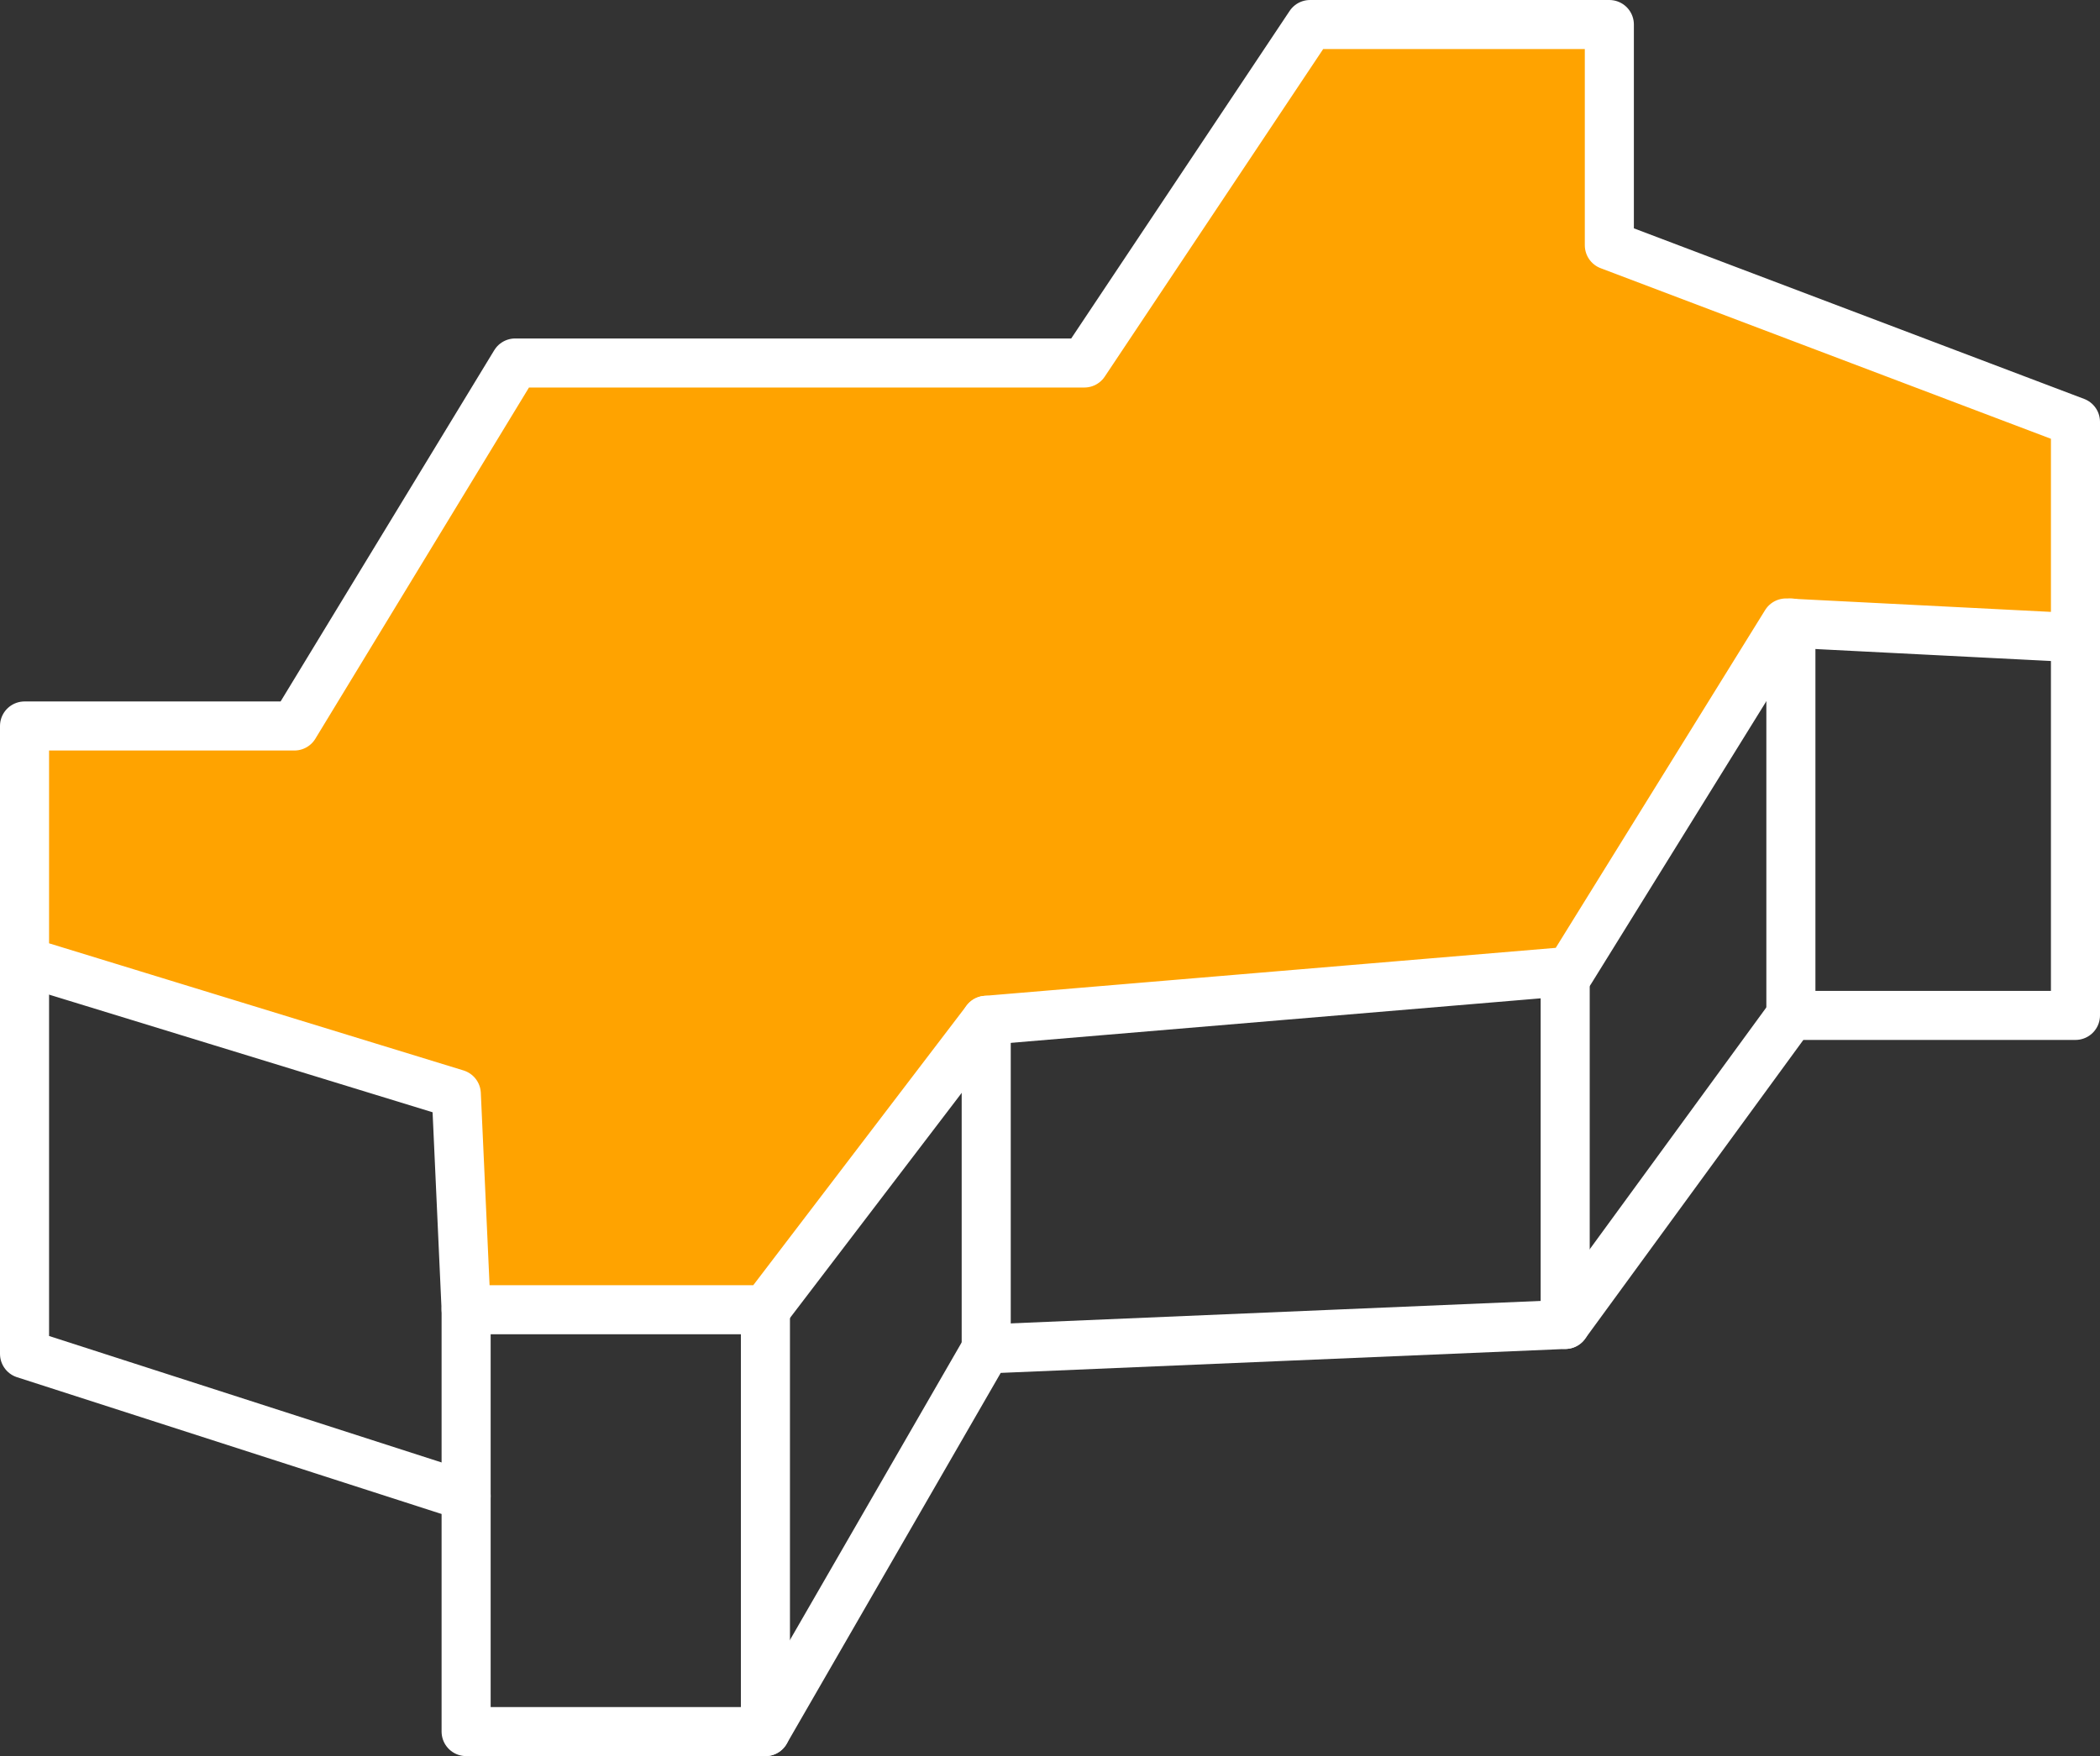
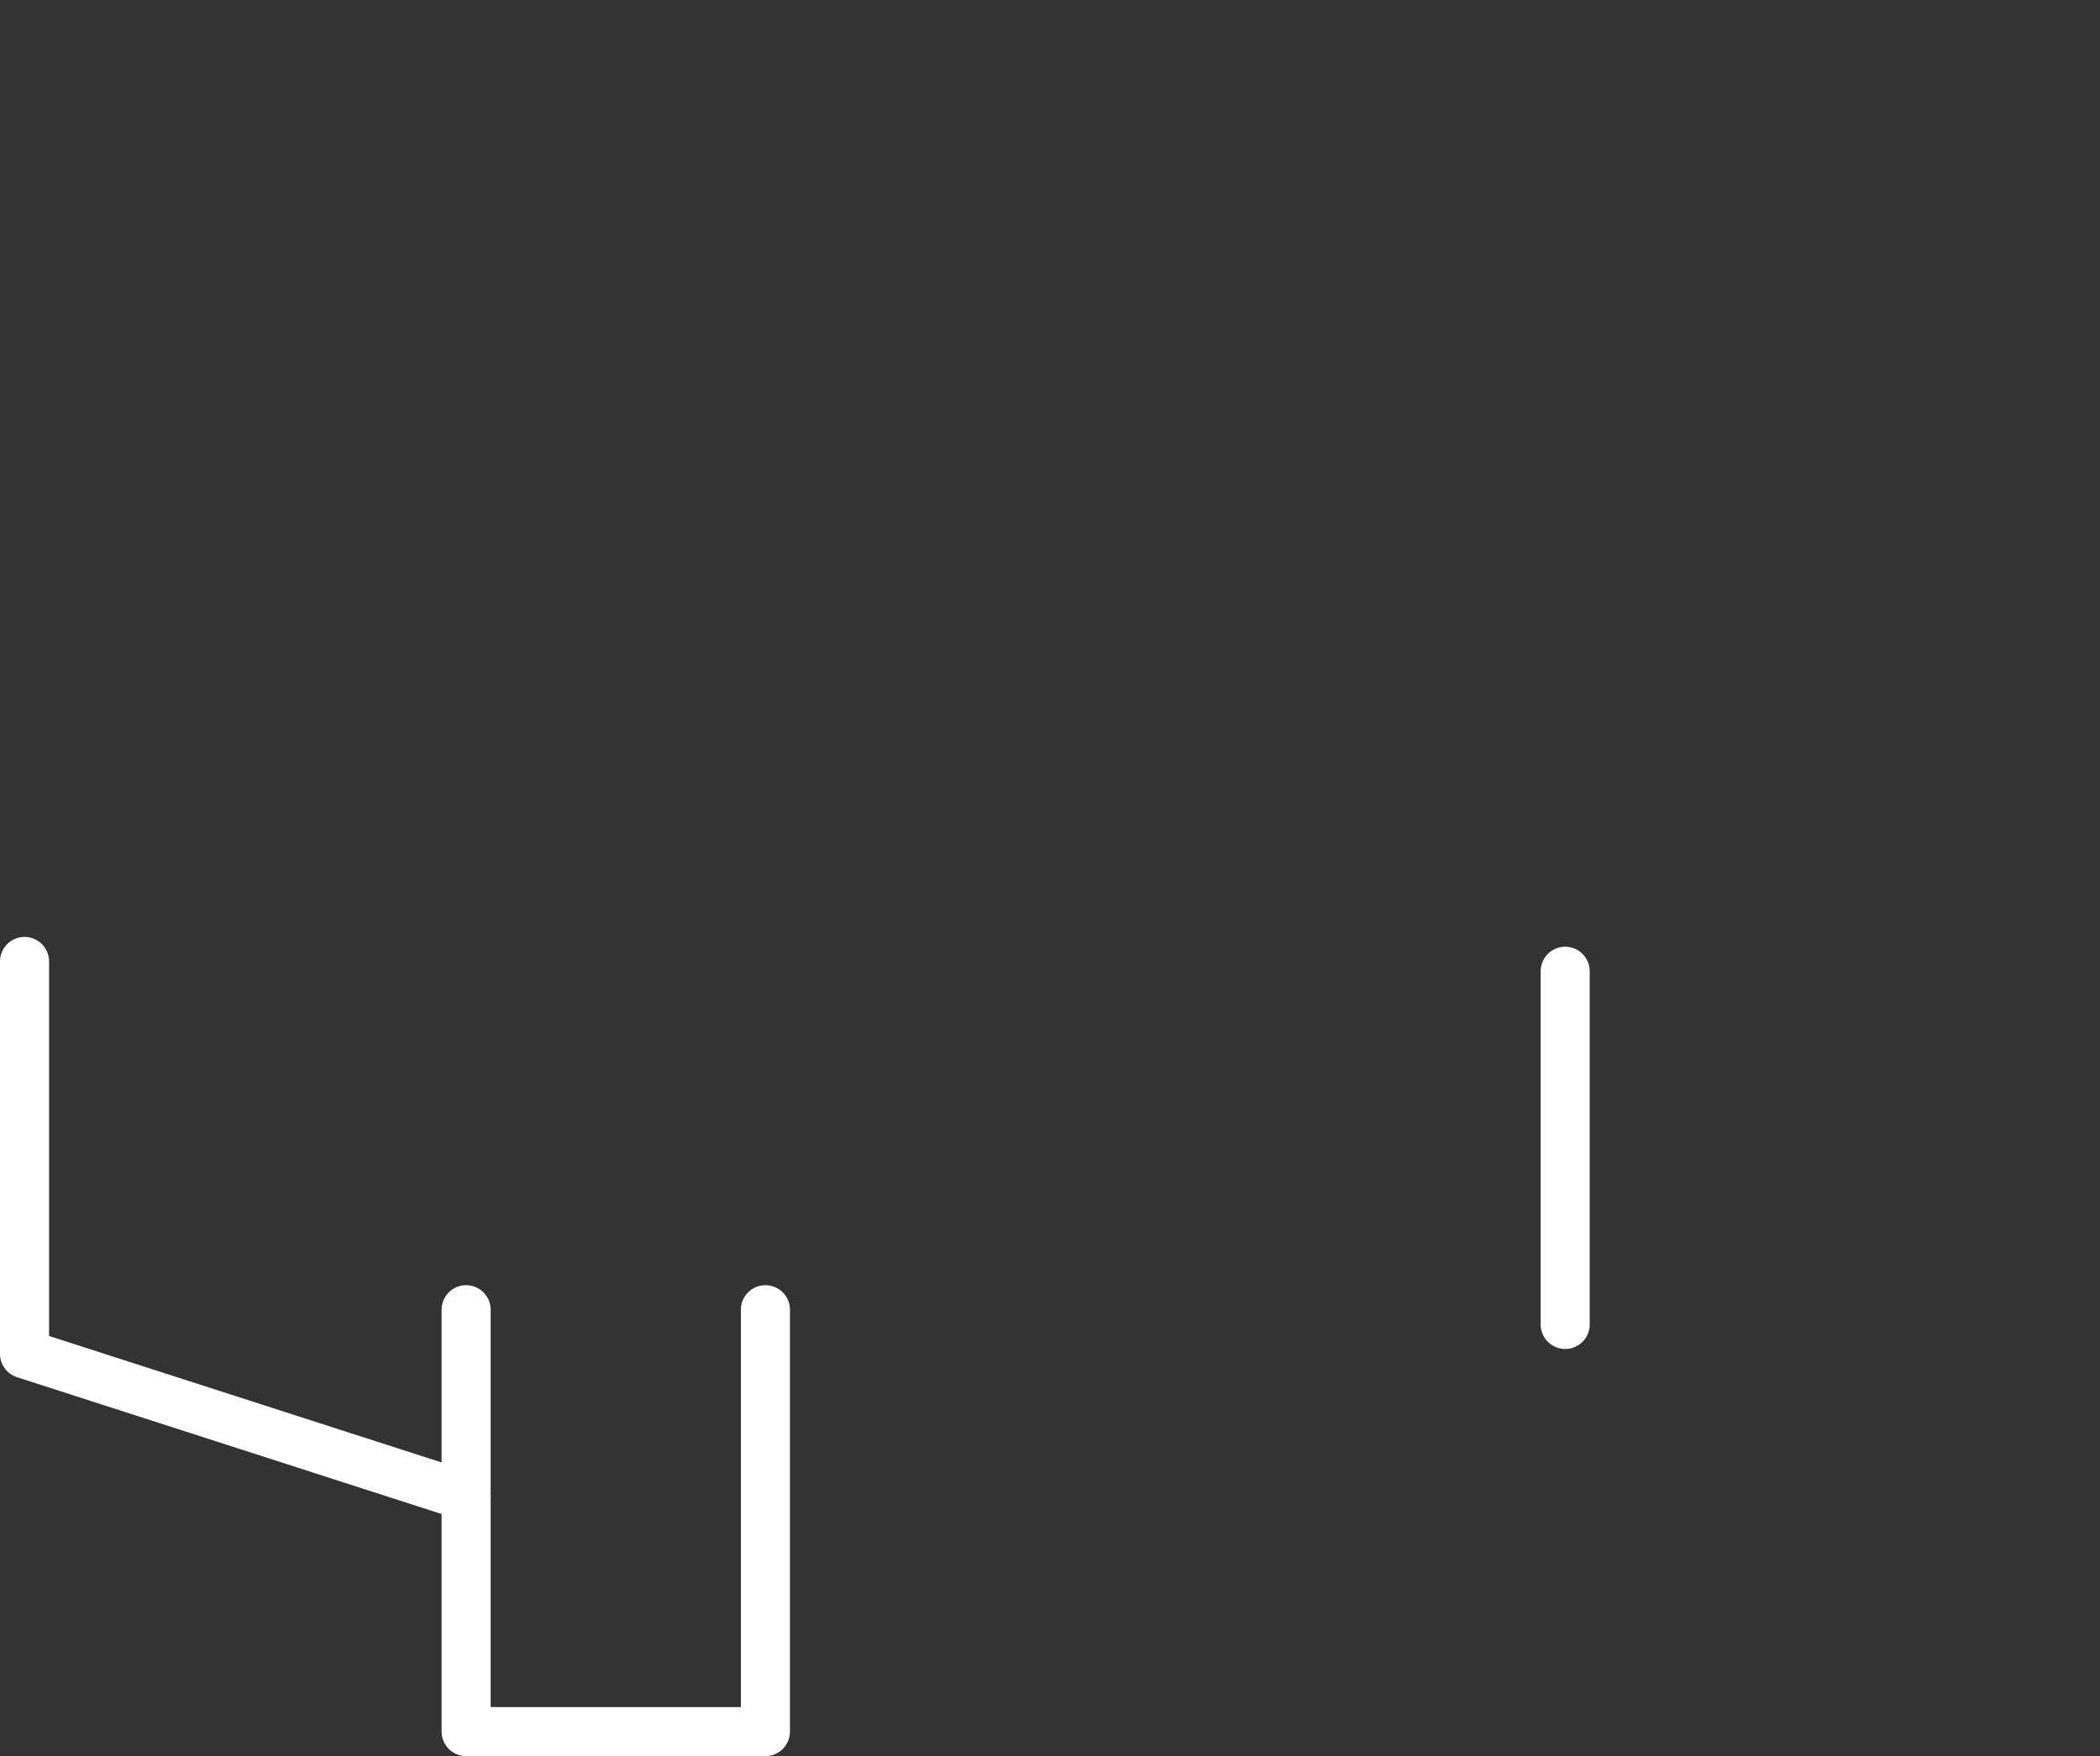
<svg xmlns="http://www.w3.org/2000/svg" xmlns:xlink="http://www.w3.org/1999/xlink" version="1.0" id="Layer_1" x="0px" y="0px" width="42.8px" height="35.8px" viewBox="0 0 42.8 35.8" style="enable-background:new 0 0 42.8 35.8;" xml:space="preserve">
  <rect x="0" y="0" width="42.8" height="35.8" fill="#333333" stroke="none" />
  <style type="text/css">

	.st0{clip-path:url(#SVGID_2_);fill:none;stroke:#FFFFFF;stroke-linecap:round;stroke-linejoin:round;stroke-miterlimit:10;}
	.st1{fill:#FFA300;}
	.st2{fill:none;stroke:#FFFFFF;stroke-linecap:round;stroke-linejoin:round;stroke-miterlimit:10;}

</style>
-   <polygon class="st1" points="26.7,0.5 22.1,7.4 10.5,7.4 6,14.8 0.5,14.8 0.5,19.6 9.3,22.3 9.5,26.7 15.6,26.7 20.1,20.8 32,19.8   36.4,12.7 42.3,13 42.3,8.6 32.8,5 32.8,0.5 " />
  <g>
    <defs>
      <rect id="SVGID_1_" y="0" width="42.8" height="35.8" />
    </defs>
    <clipPath id="SVGID_2_">
      <use xlink:href="#SVGID_1_" style="overflow:visible;" />
    </clipPath>
-     <polygon class="st0" points="9.3,22.3 0.5,19.6 0.5,14.8 6,14.8 10.5,7.4 22.1,7.4 26.7,0.5 32.8,0.5 32.8,5 42.3,8.6 42.3,13    36.4,12.7 32,19.8 20.1,20.8 15.6,26.7 9.5,26.7  " />
    <polyline class="st0" points="0.5,19.6 0.5,27.6 9.5,30.5  " />
    <polyline class="st0" points="9.5,26.7 9.5,35.3 15.6,35.3 15.6,26.7  " />
-     <polyline class="st0" points="15.6,35.3 20.1,27.5 31.9,27 36.5,20.7 42.3,20.7 42.3,13  " />
  </g>
-   <line class="st2" x1="20.1" y1="27.5" x2="20.1" y2="20.8" />
  <line class="st2" x1="31.9" y1="27" x2="31.9" y2="19.8" />
-   <line class="st2" x1="36.5" y1="20.7" x2="36.5" y2="12.7" />
</svg>